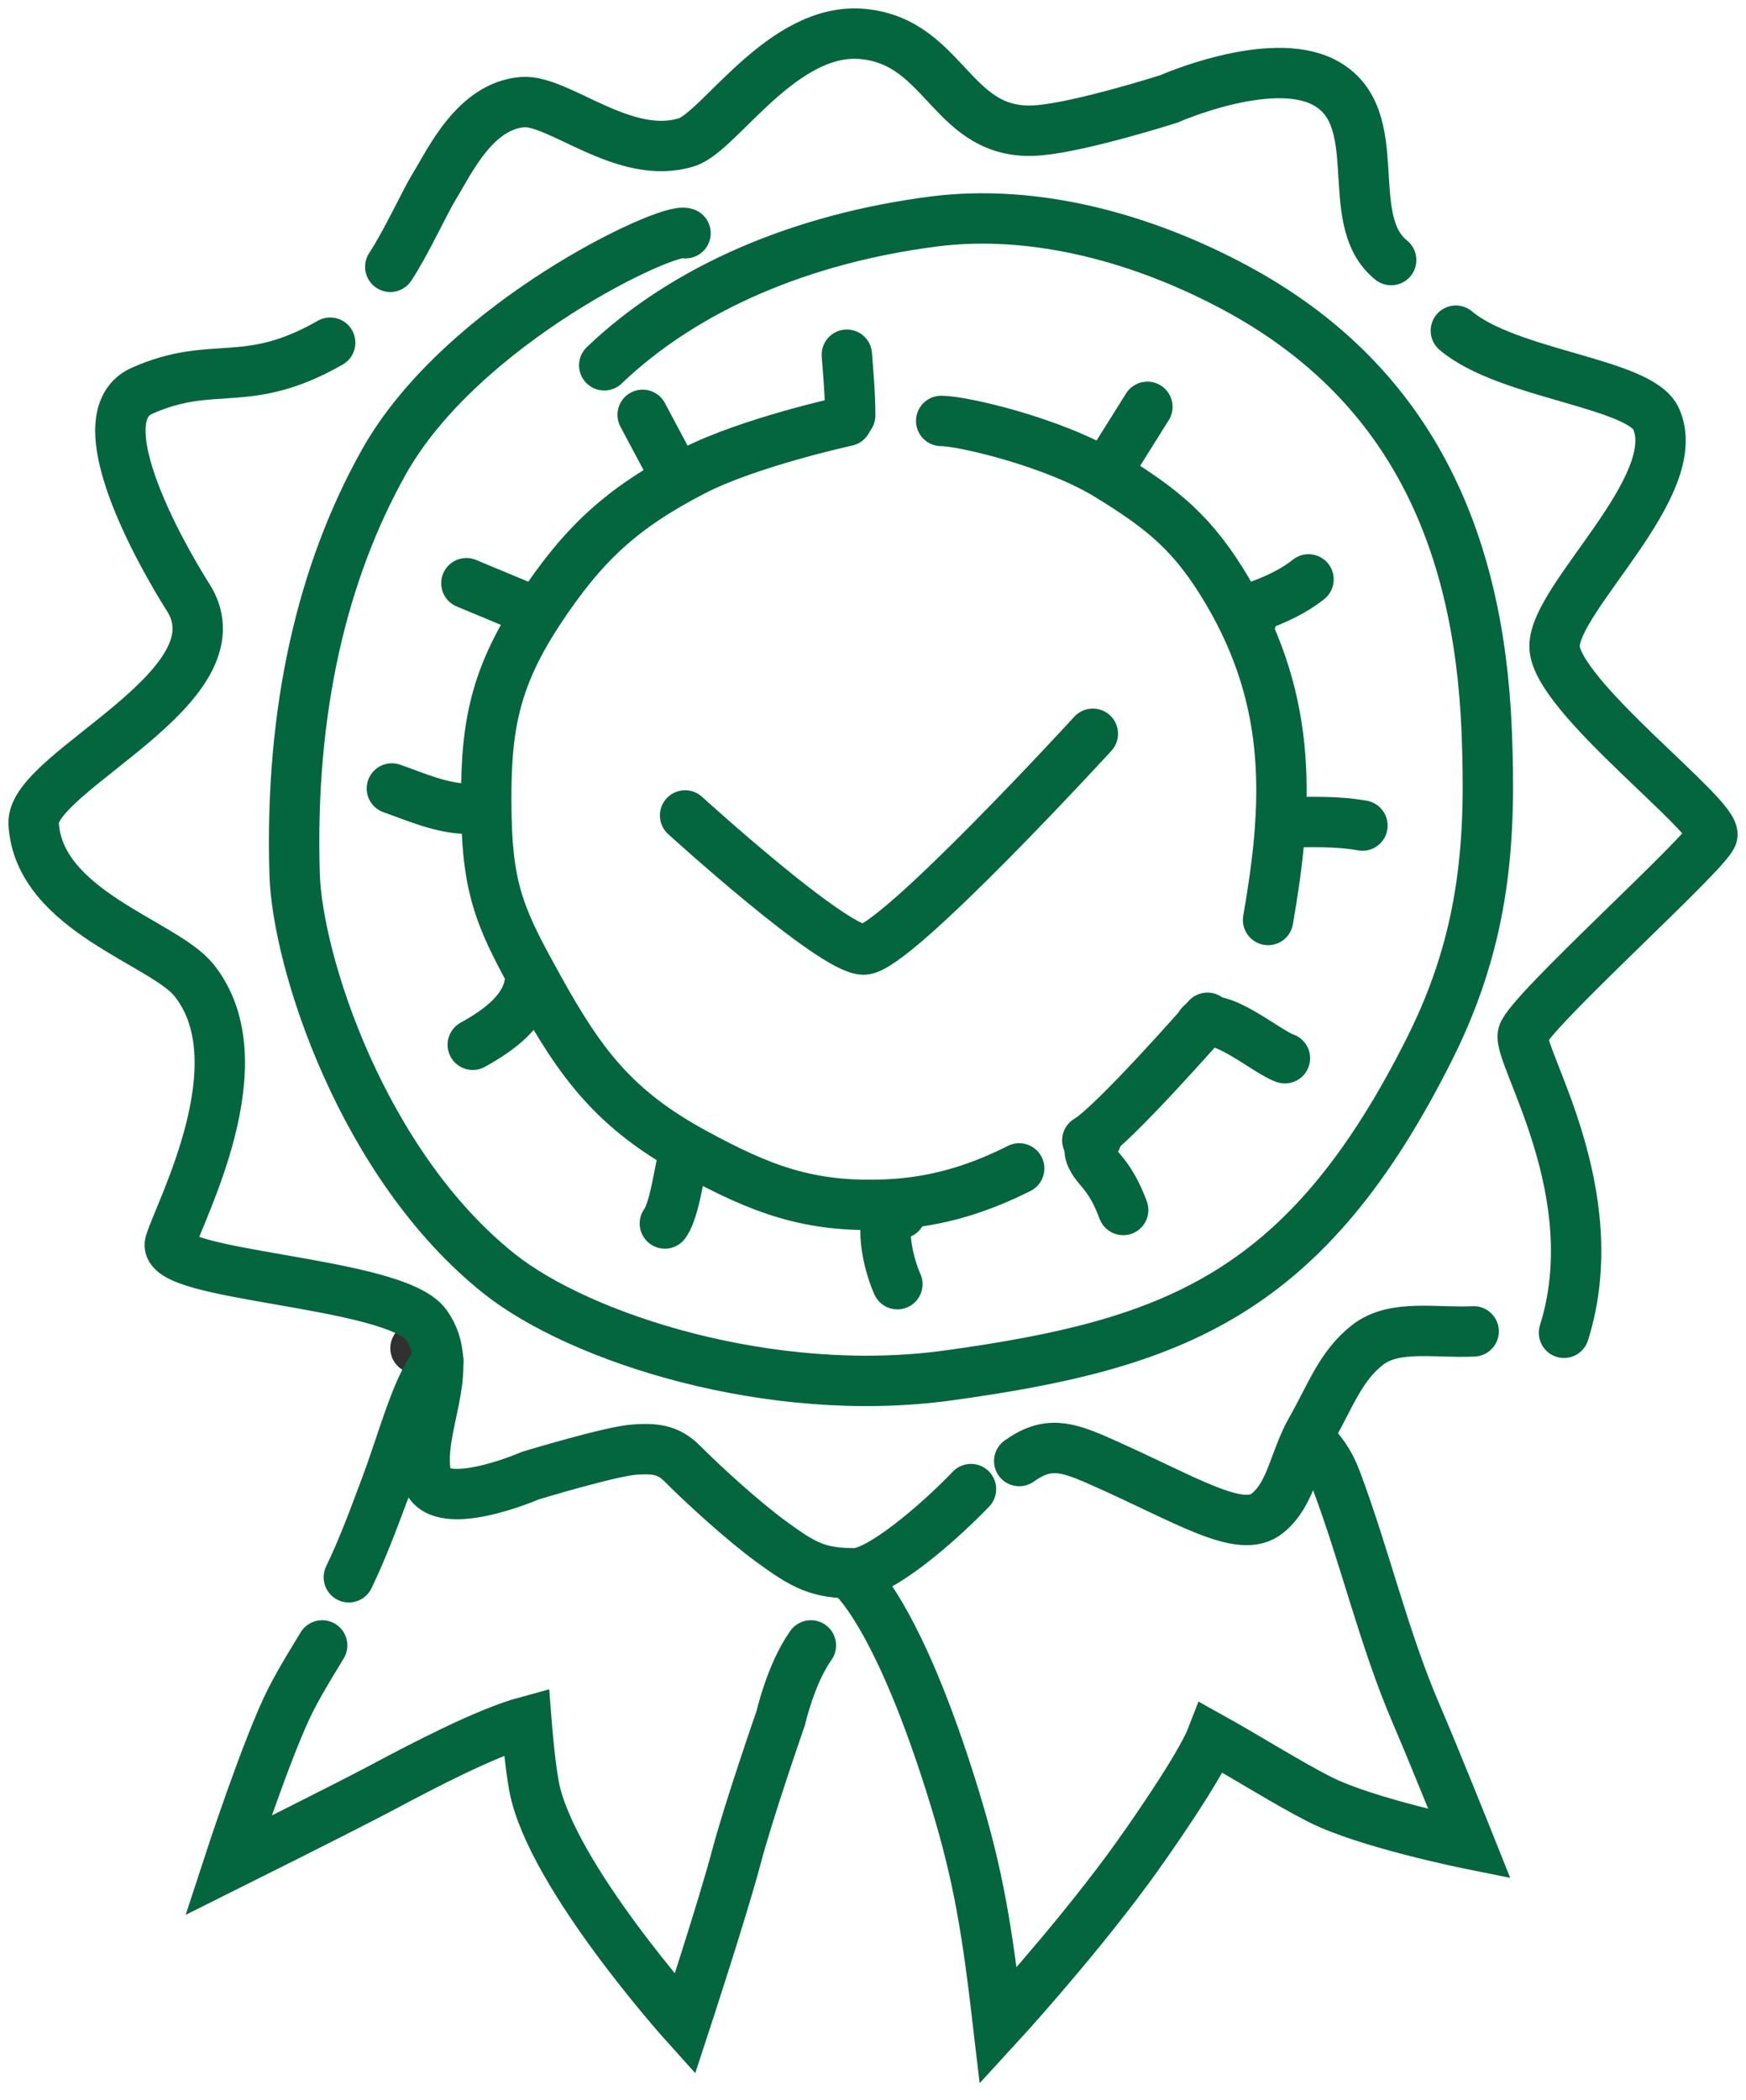
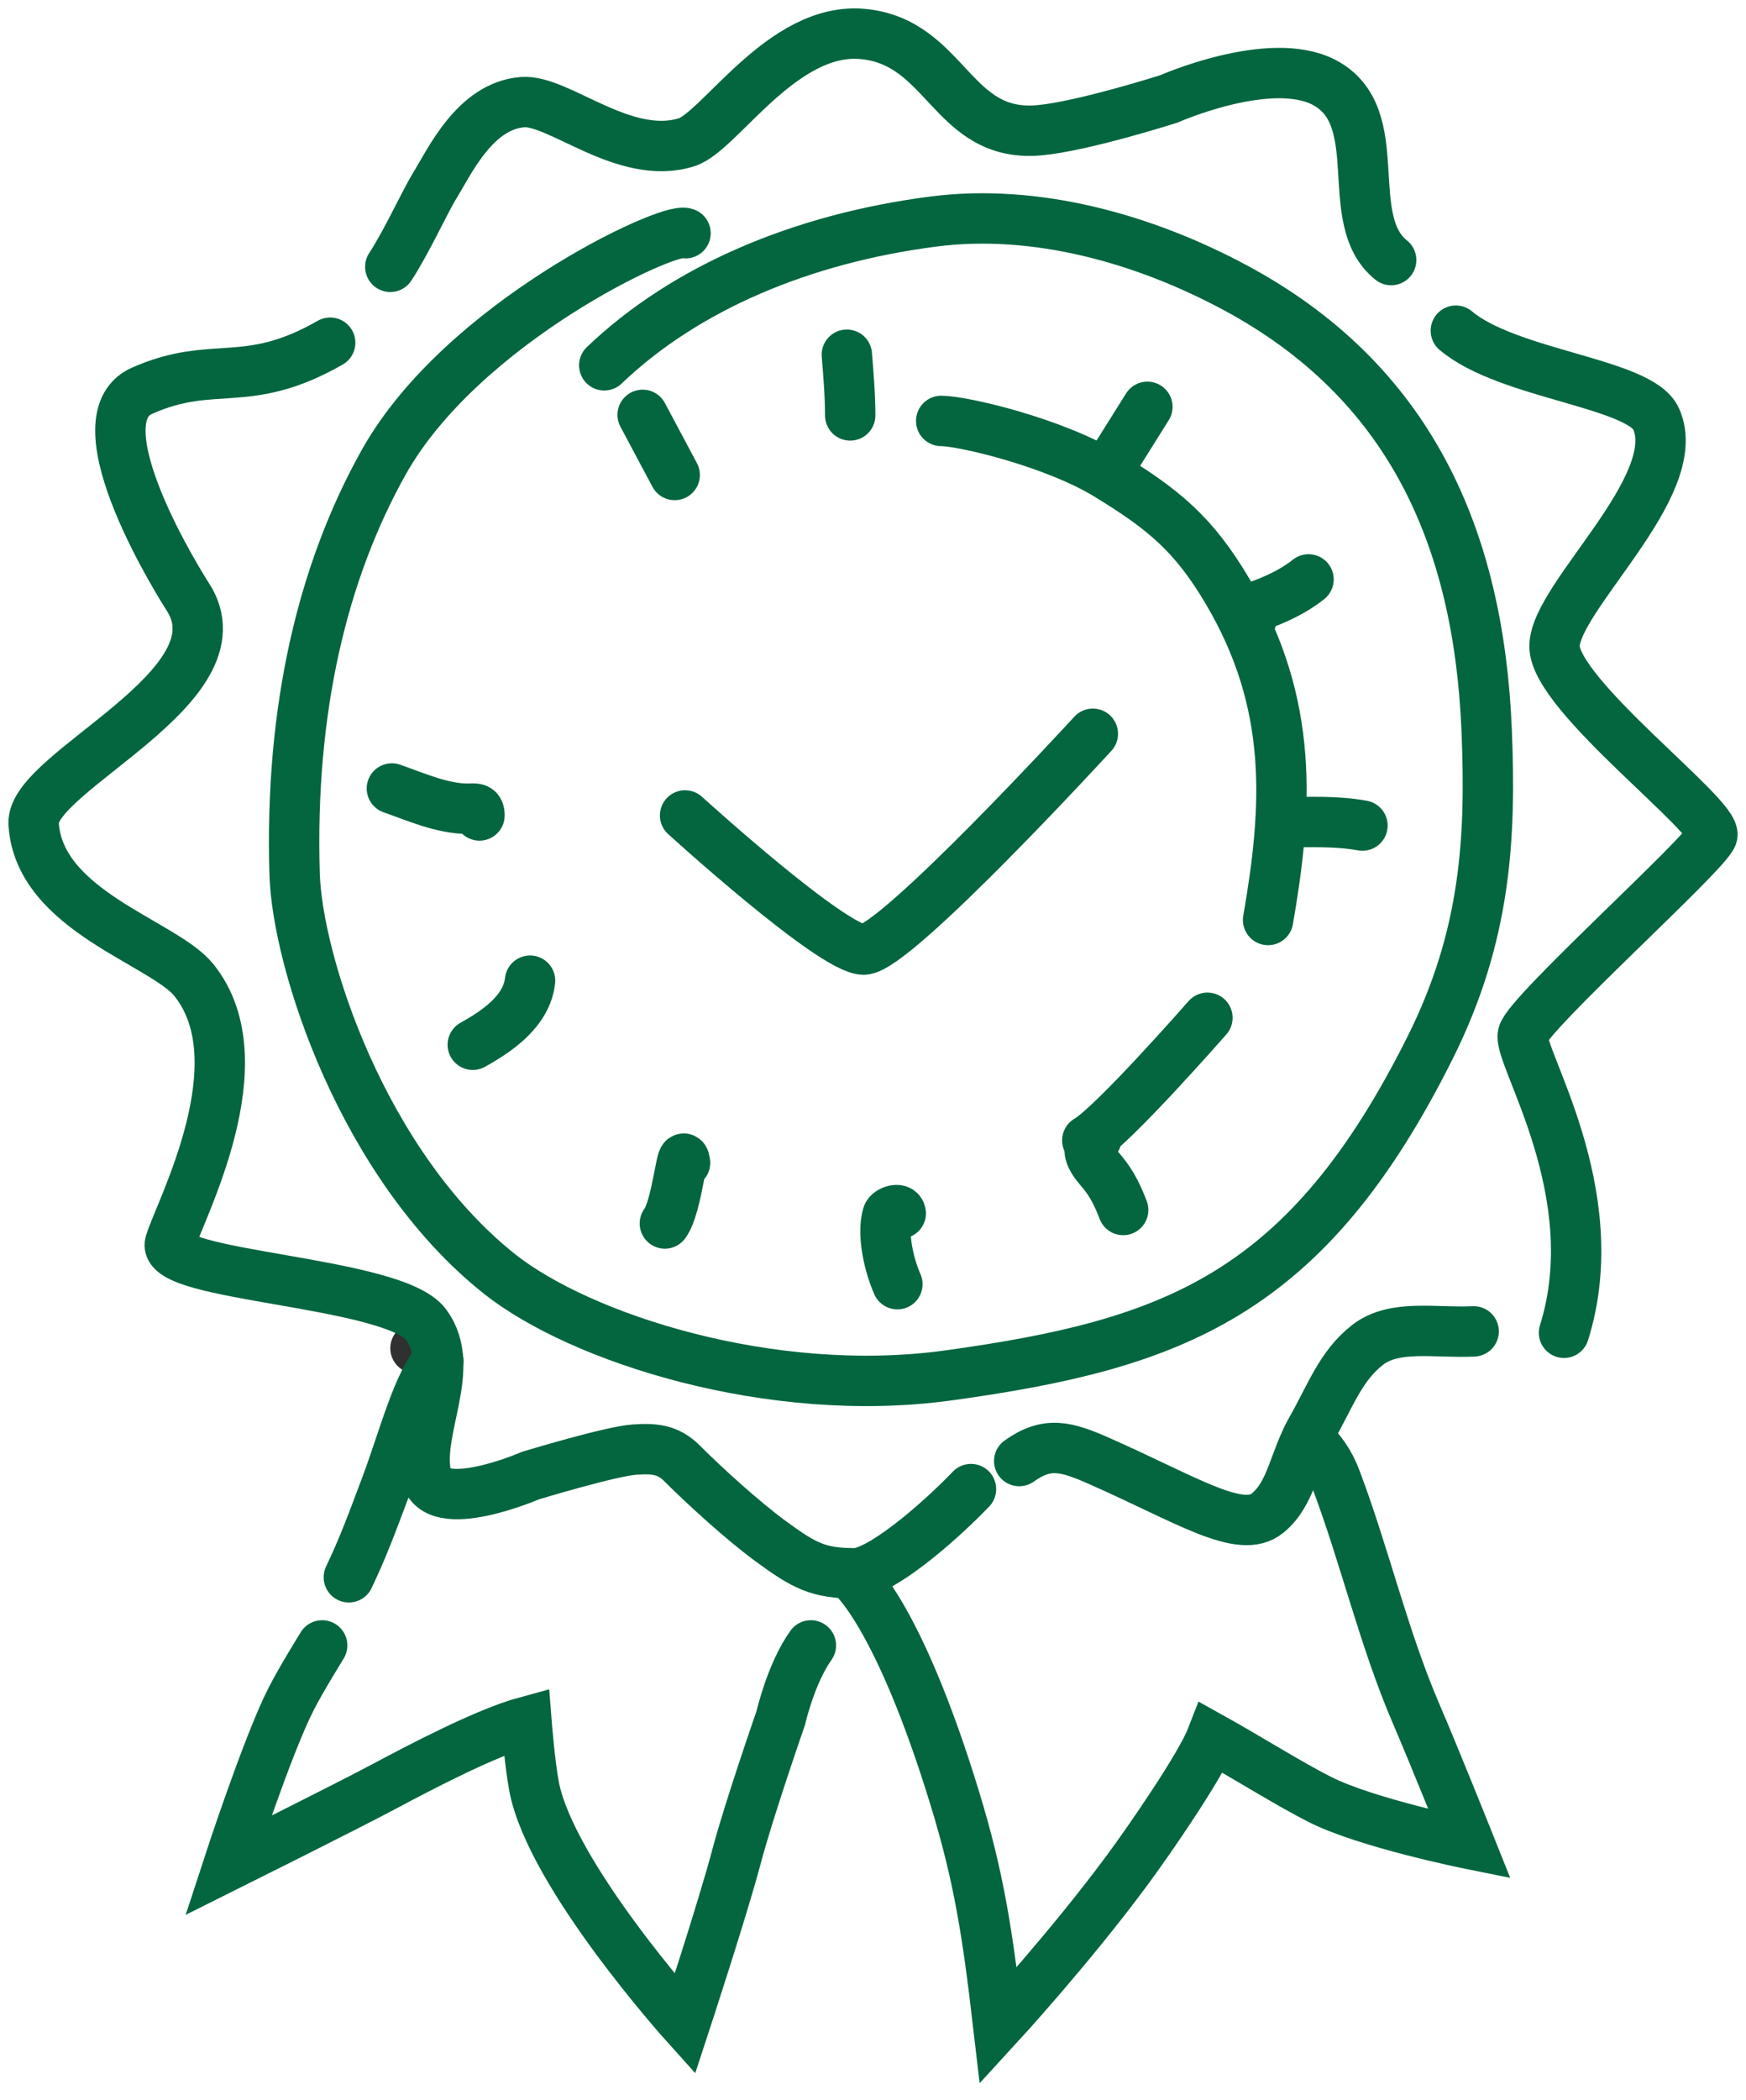
<svg xmlns="http://www.w3.org/2000/svg" width="104" height="125" viewBox="0 0 104 125" fill="none">
  <path d="M24.948 80.057L24.748 80.257" stroke="#303030" stroke-width="3" stroke-linecap="round" />
  <path d="M40.807 48.542C40.807 48.542 49.579 56.526 51.445 56.526C53.312 56.526 65.095 43.68 65.095 43.68" stroke="#04663F" stroke-width="3" stroke-linecap="round" />
-   <path d="M50.442 25.057C50.442 25.057 44.592 26.332 41.297 28.036C37.023 30.247 34.731 32.368 32.086 36.388C29.298 40.624 28.883 43.664 28.973 48.557C29.058 53.184 29.925 54.921 32.086 58.817C34.584 63.321 36.597 66.036 41.297 68.6C45.344 70.807 48.196 71.905 52.834 71.702C55.995 71.564 58.521 70.648 60.708 69.554" stroke="#04663F" stroke-width="3" stroke-linecap="round" />
  <path d="M56.062 25.057C57.368 25.057 62.792 26.342 65.958 28.275C69.325 30.331 71.108 31.799 73.116 35.194C77.093 41.92 76.695 48.08 75.533 54.765" stroke="#04663F" stroke-width="3" stroke-linecap="round" />
  <path d="M71.92 60.586C71.92 60.586 66.292 67.011 64.764 67.884" stroke="#04663F" stroke-width="3" stroke-linecap="round" />
  <path d="M50.642 24.729C50.642 23.518 50.538 22.325 50.442 21.116" stroke="#04663F" stroke-width="3" stroke-linecap="round" />
  <path d="M53.653 72.228C53.606 71.85 52.931 72.096 52.861 72.34C52.524 73.519 52.975 75.369 53.452 76.444" stroke="#04663F" stroke-width="3" stroke-linecap="round" />
  <path d="M40.806 69.218C40.627 67.961 40.364 71.816 39.602 72.831" stroke="#04663F" stroke-width="3" stroke-linecap="round" />
  <path d="M65.296 67.812C65.019 67.847 64.867 68.288 64.906 68.537C64.983 69.039 65.394 69.445 65.697 69.82C66.263 70.519 66.581 71.194 66.902 72.028" stroke="#04663F" stroke-width="3" stroke-linecap="round" />
-   <path d="M71.519 60.987C72.544 60.076 75.451 62.633 76.537 62.994" stroke="#04663F" stroke-width="3" stroke-linecap="round" />
  <path d="M76.436 48.943C78.018 48.943 79.596 48.86 81.154 49.144" stroke="#04663F" stroke-width="3" stroke-linecap="round" />
  <path d="M74.529 36.9C74.529 36.614 74.536 36.216 74.864 36.097C75.958 35.699 77.028 35.222 77.942 34.491" stroke="#04663F" stroke-width="3" stroke-linecap="round" />
  <path d="M66.21 27.621L68.344 24.218" stroke="#04663F" stroke-width="3" stroke-linecap="round" />
  <path d="M40.188 28.274L38.279 24.695" stroke="#04663F" stroke-width="3" stroke-linecap="round" />
-   <path d="M31.573 36.297L27.78 34.717" stroke="#04663F" stroke-width="3" stroke-linecap="round" />
  <path d="M28.561 48.542C28.561 48.047 28.296 48.141 27.859 48.141C26.334 48.141 24.754 47.431 23.342 46.937" stroke="#04663F" stroke-width="3" stroke-linecap="round" />
  <path d="M31.573 58.378C31.37 60.197 29.611 61.386 28.16 62.192" stroke="#04663F" stroke-width="3" stroke-linecap="round" />
  <path d="M40.833 13.883C39.905 13.433 27.508 19.202 22.85 27.527C19.226 34.003 17.252 42.196 17.549 52.04C17.707 57.245 21.585 69.342 29.747 75.831C34.527 79.631 45.897 83.34 56.509 81.873C69.918 80.018 77.826 77.098 85.191 62.353C88.52 55.69 88.814 49.861 88.553 43.484C88.08 31.943 83.939 22.685 73.568 17.121C68.157 14.218 61.704 12.398 55.586 13.189C47.779 14.199 40.833 17.121 35.992 21.746" stroke="#04663F" stroke-width="3" stroke-linecap="round" />
  <path d="M23.247 15.883C24.201 14.431 25.318 11.991 25.872 11.091C26.8 9.582 28.296 6.31 31.12 6.08C33.273 5.905 37.196 9.632 40.904 8.466C42.868 7.849 46.614 1.565 51.403 2.024C56.414 2.504 56.66 8.221 61.902 7.755C64.501 7.523 69.616 5.891 69.616 5.891C69.616 5.891 75.617 3.238 78.843 4.891C82.781 6.908 79.831 13.055 82.864 15.481" stroke="#04663F" stroke-width="3" stroke-linecap="round" />
  <path d="M86.717 19.685C89.819 22.309 97.693 22.787 98.647 24.934C100.424 28.931 92.595 35.546 92.595 38.472C92.595 41.398 102.392 48.657 101.988 49.749C101.584 50.842 91.031 60.298 90.711 61.579C90.391 62.859 95.784 70.986 93.159 79.337" stroke="#04663F" stroke-width="3" stroke-linecap="round" />
  <path d="M87.778 79.254C85.516 79.367 83.068 78.814 81.468 80.053C79.867 81.292 79.259 83.07 78.127 85.064C77.046 86.968 76.941 88.893 75.502 90.074C73.901 91.39 70.73 89.291 65.481 86.972C63.513 86.104 62.379 85.779 60.709 86.972" stroke="#04663F" stroke-width="3" stroke-linecap="round" />
  <path d="M57.837 88.643C55.689 90.876 52.349 93.654 50.917 93.654C48.769 93.654 47.928 93.23 45.906 91.745C44.275 90.546 42.049 88.534 40.62 87.105C39.783 86.269 38.955 86.213 37.798 86.291C36.375 86.385 31.59 87.841 31.59 87.841C31.59 87.841 25.901 90.31 25.386 87.841C24.804 85.045 27.258 81.434 25.386 78.86C23.484 76.244 9.51 76.006 10.131 73.99C10.751 71.974 15.474 63.212 11.546 58.339C9.735 56.093 2.313 54.23 2.002 49.033C1.816 45.932 14.66 40.865 11.18 35.517C10.842 34.996 4.525 25.009 8.453 23.264C12.748 21.355 14.657 23.264 19.667 20.4" stroke="#04663F" stroke-width="3" stroke-linecap="round" />
  <path d="M26.11 81.007C24.917 82.2 24.058 85.593 23.008 88.404C22.088 90.865 21.576 92.222 20.778 93.892" stroke="#04663F" stroke-width="3" stroke-linecap="round" />
  <path d="M19.19 97.948C19.101 98.107 17.981 99.879 17.32 101.178C15.912 103.948 13.596 111.047 13.596 111.047C13.596 111.047 20.686 107.514 22.885 106.341C25.064 105.179 28.965 103.131 31.359 102.482C31.359 102.482 31.555 105.022 31.818 106.375C32.843 111.649 40.795 120.482 40.795 120.482C40.795 120.482 43.051 113.61 43.862 110.546C44.609 107.719 46.505 102.271 46.505 102.271C46.505 102.271 47.107 99.618 48.3 97.948" stroke="#04663F" stroke-width="3" stroke-linecap="round" />
  <path d="M50.687 93.774C50.687 93.774 53.468 95.897 56.891 107.111C58.284 111.677 58.8 114.89 59.463 120.583C59.463 120.583 63.717 115.957 67.151 111.311C68.484 109.506 71.502 105.134 72.162 103.437C74.309 104.63 76.725 106.157 78.604 107.111C81.403 108.532 87.532 109.766 87.532 109.766C87.532 109.766 85.498 104.68 84.365 102.048C82.414 97.516 81.324 92.717 79.592 88.109C79.181 87.015 78.712 86.408 77.888 85.541" stroke="#04663F" stroke-width="3" stroke-linecap="round" />
</svg>